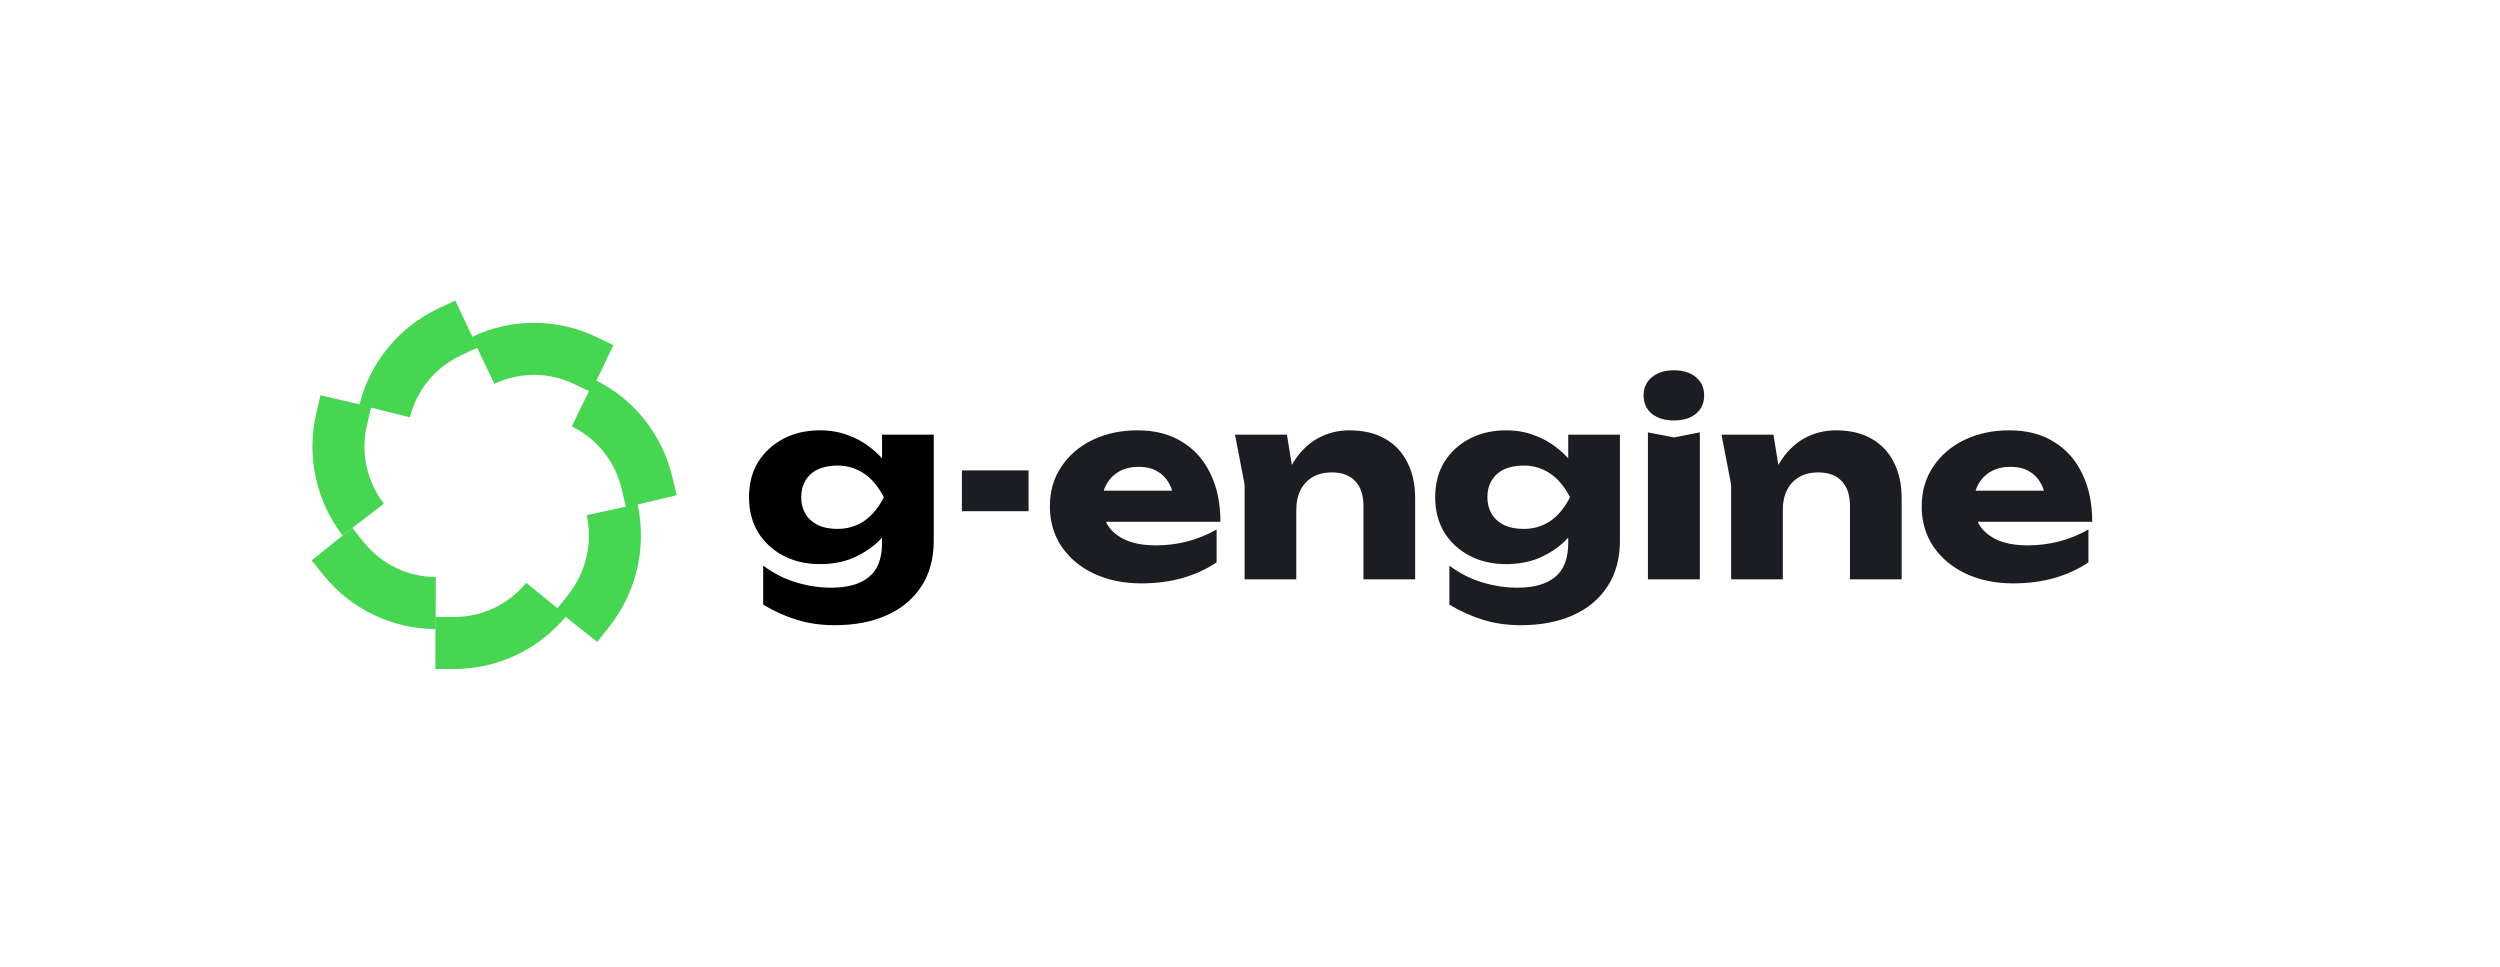
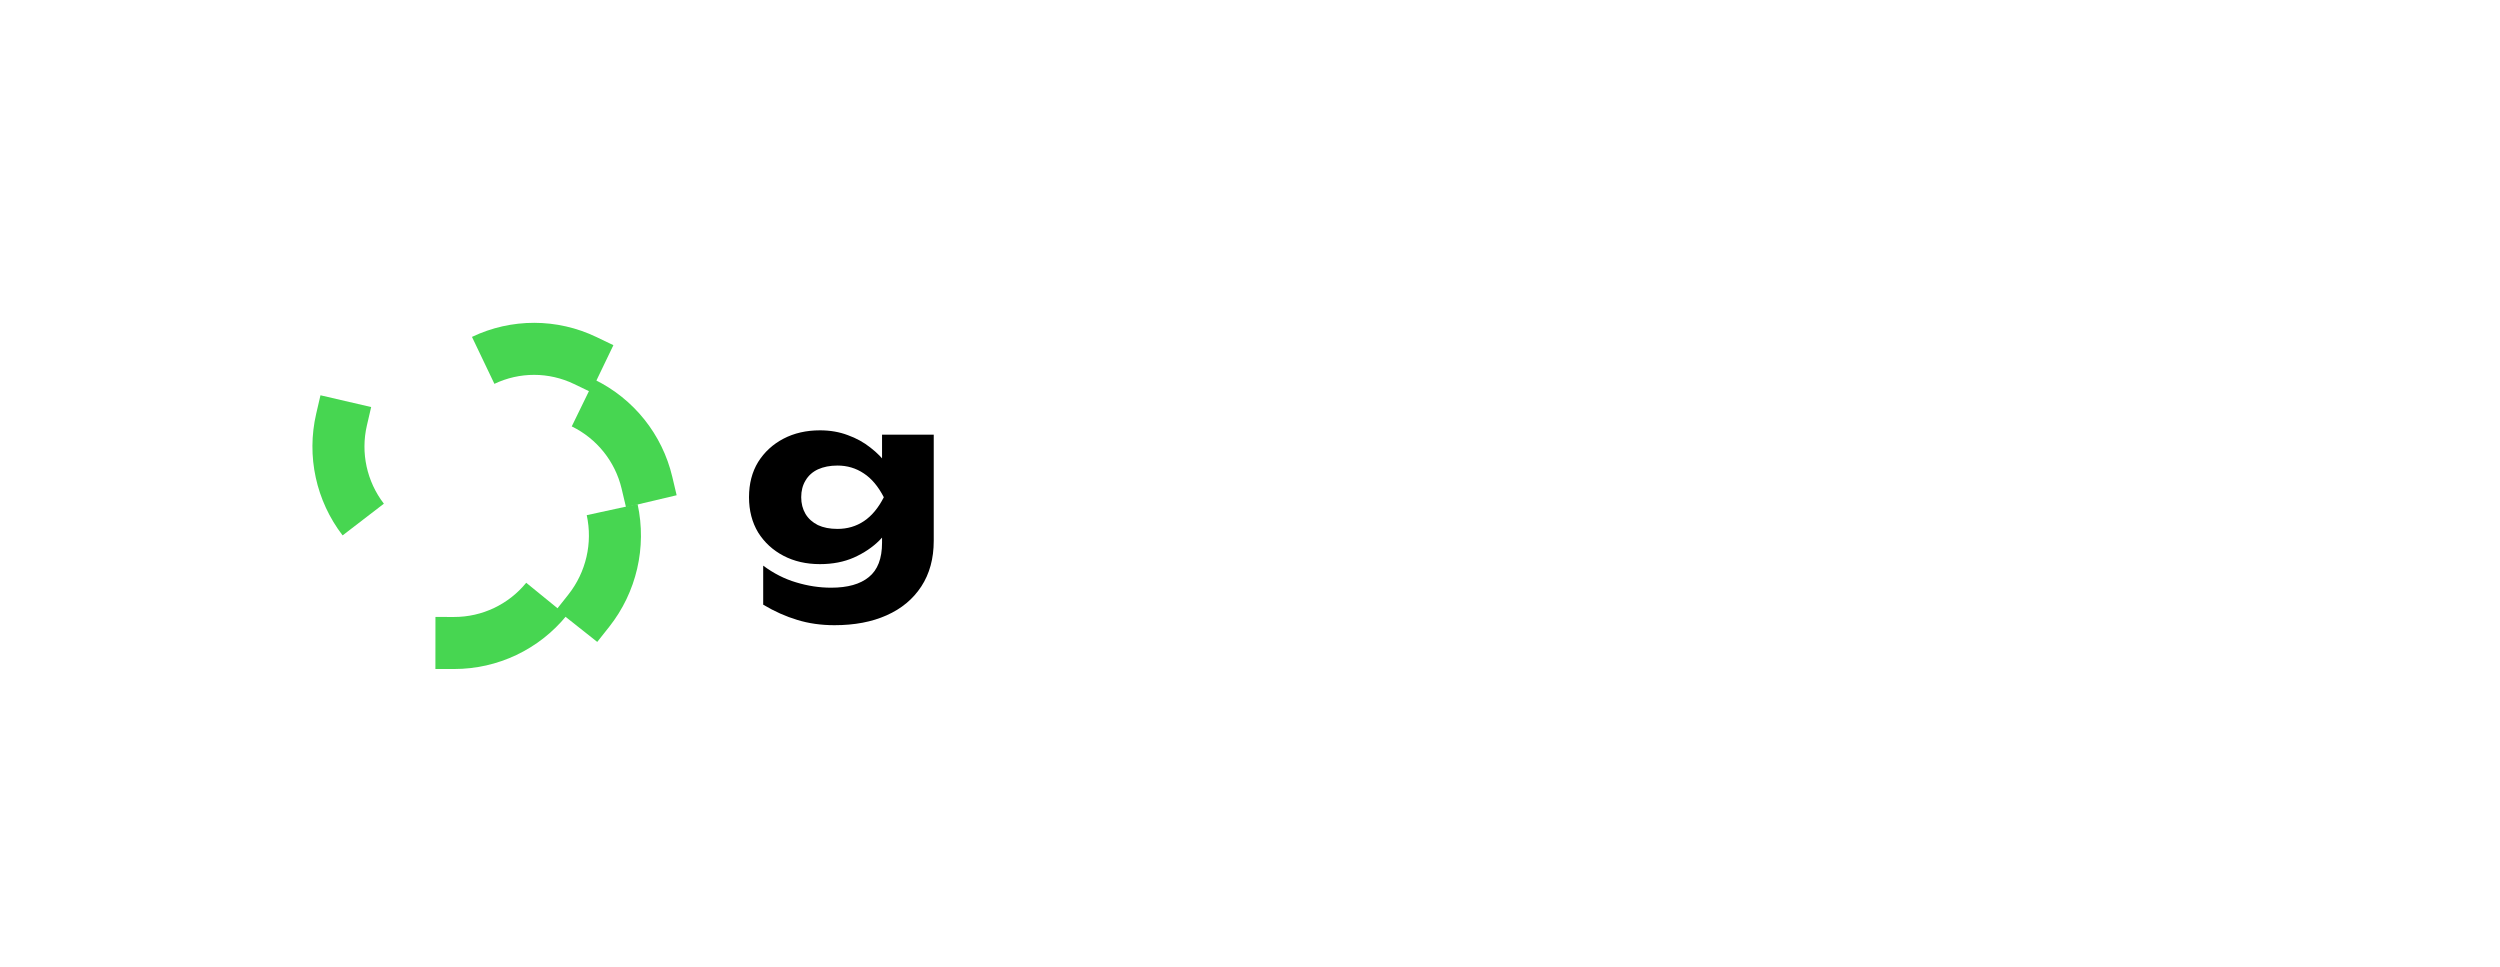
<svg xmlns="http://www.w3.org/2000/svg" width="2792" height="1080" viewBox="0 0 2792 1080" fill="none">
  <rect width="2792" height="1080" fill="white" />
-   <path d="M520.858 361.921L501.986 370.799C465.815 387.814 439.213 420.217 429.559 459.02V459.02" stroke="#47D651" stroke-width="58.115" />
  <path d="M644.221 698.849L657.5 682.09C682.687 650.301 692.295 608.835 683.666 569.156V569.156" stroke="#47D651" stroke-width="58.115" />
  <path d="M386.214 448.018L381.429 468.62C372.39 507.536 381.287 548.512 405.663 580.23V580.23" stroke="#47D651" stroke-width="58.115" />
  <path d="M727.401 559.769L722.507 539.096C713.308 500.242 687.154 467.568 651.256 450.084V450.084" stroke="#47D651" stroke-width="58.115" />
-   <path d="M370.719 607.67L383.971 624.115C409.025 655.204 446.697 673.343 486.581 673.519V673.519" stroke="#47D651" stroke-width="58.115" />
  <path d="M672.453 411.691L653.63 402.64C617.579 385.304 575.675 385.24 539.63 402.467V402.467" stroke="#47D651" stroke-width="58.115" />
  <path d="M486.29 718.078L507.17 718.094C547.135 718.124 584.978 700.159 610.209 669.178V669.178" stroke="#47D651" stroke-width="58.115" />
-   <path d="M1074.28 525.31H1148.71V570.873H1074.28V525.31ZM1274.67 651.528C1255.05 651.528 1237.51 647.943 1222.03 640.774C1206.75 633.605 1194.68 623.605 1185.81 610.776C1176.94 597.758 1172.51 582.665 1172.51 565.496C1172.51 548.705 1176.75 533.989 1185.24 521.348C1193.73 508.519 1205.34 498.519 1220.05 491.35C1234.96 484.181 1251.75 480.596 1270.43 480.596C1289.86 480.596 1306.37 484.841 1319.95 493.331C1333.73 501.632 1344.29 513.424 1351.65 528.706C1359.2 543.988 1362.97 562.006 1362.97 582.759H1219.2V547.95H1330.42L1311.46 560.119C1310.71 551.818 1308.63 544.837 1305.24 539.177C1301.84 533.328 1297.31 528.895 1291.65 525.876C1286.18 522.857 1279.58 521.348 1271.84 521.348C1263.35 521.348 1256.09 523.046 1250.05 526.442C1244.01 529.838 1239.3 534.555 1235.9 540.592C1232.51 546.441 1230.81 553.327 1230.81 561.251C1230.81 571.439 1233.07 580.118 1237.6 587.287C1242.32 594.268 1249.11 599.645 1257.98 603.418C1267.03 607.191 1278.07 609.078 1291.09 609.078C1302.97 609.078 1314.76 607.569 1326.46 604.55C1338.35 601.343 1349.1 596.909 1358.72 591.249V628.039C1347.59 635.586 1334.86 641.434 1320.52 645.585C1306.37 649.547 1291.09 651.528 1274.67 651.528ZM1379.23 485.407H1437.24L1447.71 549.931V647H1389.98V541.158L1379.23 485.407ZM1507.14 480.596C1522.61 480.596 1535.82 483.709 1546.76 489.935C1557.7 496.161 1566.01 504.934 1571.67 516.254C1577.51 527.574 1580.44 540.969 1580.44 556.44V647H1522.71V564.93C1522.71 552.855 1519.59 543.611 1513.37 537.196C1507.33 530.781 1498.56 527.574 1487.05 527.574C1479.12 527.574 1472.14 529.272 1466.11 532.668C1460.26 536.064 1455.73 540.875 1452.52 547.101C1449.32 553.327 1447.71 560.685 1447.71 569.175L1429.88 559.836C1432.15 542.667 1436.96 528.234 1444.32 516.537C1451.67 504.651 1460.73 495.689 1471.48 489.652C1482.24 483.615 1494.12 480.596 1507.14 480.596ZM1751.39 606.248V578.797L1753.37 572.005V532.385L1751.39 526.442V485.407H1809.12V603.984C1809.12 623.794 1804.5 640.774 1795.25 654.924C1786.01 669.074 1773.08 679.828 1756.48 687.186C1740.07 694.544 1720.64 698.223 1698.18 698.223C1683.28 698.223 1669.41 696.242 1656.58 692.28C1643.94 688.507 1631.3 682.847 1618.66 675.3V631.718C1630.36 640.397 1642.62 646.623 1655.45 650.396C1668.47 654.358 1681.49 656.339 1694.51 656.339C1712.99 656.339 1727.05 652.377 1736.67 644.453C1746.48 636.529 1751.39 623.794 1751.39 606.248ZM1682.05 630.02C1666.77 630.02 1653.19 626.907 1641.3 620.681C1629.42 614.455 1619.98 605.776 1613 594.645C1606.21 583.325 1602.81 570.213 1602.81 555.308C1602.81 540.215 1606.21 527.102 1613 515.971C1619.98 504.84 1629.42 496.161 1641.3 489.935C1653.19 483.709 1666.77 480.596 1682.05 480.596C1693.37 480.596 1703.75 482.388 1713.18 485.973C1722.62 489.369 1731.01 493.991 1738.37 499.84C1745.73 505.5 1751.86 511.726 1756.77 518.518C1761.86 525.121 1765.73 531.725 1768.37 538.328C1771.01 544.931 1772.33 550.78 1772.33 555.874C1772.33 562.855 1770.25 570.59 1766.1 579.08C1762.14 587.57 1756.29 595.683 1748.56 603.418C1740.82 611.153 1731.3 617.568 1719.98 622.662C1708.84 627.567 1696.2 630.02 1682.05 630.02ZM1701.58 590.683C1712.71 590.683 1722.62 587.759 1731.3 581.91C1739.97 576.061 1747.33 567.194 1753.37 555.308C1747.14 543.233 1739.69 534.366 1731.01 528.706C1722.33 522.857 1712.52 519.933 1701.58 519.933C1693.28 519.933 1686.02 521.348 1679.79 524.178C1673.75 527.008 1669.13 531.159 1665.92 536.63C1662.71 541.913 1661.11 548.139 1661.11 555.308C1661.11 562.289 1662.71 568.515 1665.92 573.986C1669.13 579.269 1673.75 583.419 1679.79 586.438C1685.83 589.268 1693.09 590.683 1701.58 590.683ZM1840.39 482.86L1869.53 488.52L1898.4 482.86V647H1840.39V482.86ZM1869.25 469.559C1859.25 469.559 1851.14 467.106 1844.91 462.201C1838.69 457.107 1835.57 450.221 1835.57 441.542C1835.57 433.052 1838.69 426.26 1844.91 421.166C1851.14 416.072 1859.25 413.525 1869.25 413.525C1879.63 413.525 1887.83 416.072 1893.87 421.166C1900.1 426.26 1903.21 433.052 1903.21 441.542C1903.21 450.221 1900.1 457.107 1893.87 462.201C1887.83 467.106 1879.63 469.559 1869.25 469.559ZM1922.56 485.407H1980.58L1991.05 549.931V647H1933.32V541.158L1922.56 485.407ZM2050.48 480.596C2065.95 480.596 2079.16 483.709 2090.1 489.935C2101.04 496.161 2109.34 504.934 2115 516.254C2120.85 527.574 2123.78 540.969 2123.78 556.44V647H2066.04V564.93C2066.04 552.855 2062.93 543.611 2056.71 537.196C2050.67 530.781 2041.9 527.574 2030.39 527.574C2022.46 527.574 2015.48 529.272 2009.44 532.668C2003.6 536.064 1999.07 540.875 1995.86 547.101C1992.65 553.327 1991.05 560.685 1991.05 569.175L1973.22 559.836C1975.48 542.667 1980.3 528.234 1987.65 516.537C1995.01 504.651 2004.07 495.689 2014.82 489.652C2025.58 483.615 2037.46 480.596 2050.48 480.596ZM2248.31 651.528C2228.69 651.528 2211.15 647.943 2195.68 640.774C2180.39 633.605 2168.32 623.605 2159.45 610.776C2150.58 597.758 2146.15 582.665 2146.15 565.496C2146.15 548.705 2150.4 533.989 2158.89 521.348C2167.38 508.519 2178.98 498.519 2193.7 491.35C2208.6 484.181 2225.39 480.596 2244.07 480.596C2263.5 480.596 2280.01 484.841 2293.59 493.331C2307.37 501.632 2317.93 513.424 2325.29 528.706C2332.84 543.988 2336.61 562.006 2336.61 582.759H2192.85V547.95H2304.07L2285.1 560.119C2284.35 551.818 2282.27 544.837 2278.88 539.177C2275.48 533.328 2270.95 528.895 2265.29 525.876C2259.82 522.857 2253.22 521.348 2245.48 521.348C2236.99 521.348 2229.73 523.046 2223.69 526.442C2217.66 529.838 2212.94 534.555 2209.54 540.592C2206.15 546.441 2204.45 553.327 2204.45 561.251C2204.45 571.439 2206.71 580.118 2211.24 587.287C2215.96 594.268 2222.75 599.645 2231.62 603.418C2240.67 607.191 2251.71 609.078 2264.73 609.078C2276.61 609.078 2288.41 607.569 2300.1 604.55C2311.99 601.343 2322.74 596.909 2332.37 591.249V628.039C2321.23 635.586 2308.5 641.434 2294.16 645.585C2280.01 649.547 2264.73 651.528 2248.31 651.528Z" fill="#1B1D22" />
  <path d="M985.065 606.248V578.797L987.046 572.005V532.385L985.065 526.442V485.407H1042.8V603.984C1042.8 623.794 1038.17 640.774 1028.93 654.924C1019.69 669.074 1006.76 679.828 990.159 687.186C973.745 694.544 954.312 698.223 931.861 698.223C916.956 698.223 903.089 696.242 890.26 692.28C877.619 688.507 864.979 682.847 852.338 675.3V631.718C864.035 640.397 876.299 646.623 889.128 650.396C902.146 654.358 915.164 656.339 928.182 656.339C946.671 656.339 960.727 652.377 970.349 644.453C980.16 636.529 985.065 623.794 985.065 606.248ZM915.73 630.02C900.448 630.02 886.864 626.907 874.978 620.681C863.092 614.455 853.659 605.776 846.678 594.645C839.886 583.325 836.49 570.213 836.49 555.308C836.49 540.215 839.886 527.102 846.678 515.971C853.659 504.84 863.092 496.161 874.978 489.935C886.864 483.709 900.448 480.596 915.73 480.596C927.05 480.596 937.427 482.388 946.86 485.973C956.293 489.369 964.689 493.991 972.047 499.84C979.405 505.5 985.537 511.726 990.442 518.518C995.536 525.121 999.404 531.725 1002.05 538.328C1004.69 544.931 1006.01 550.78 1006.01 555.874C1006.01 562.855 1003.93 570.59 999.781 579.08C995.819 587.57 989.97 595.683 982.235 603.418C974.5 611.153 964.972 617.568 953.652 622.662C942.521 627.567 929.88 630.02 915.73 630.02ZM935.257 590.683C946.388 590.683 956.293 587.759 964.972 581.91C973.651 576.061 981.009 567.194 987.046 555.308C980.82 543.233 973.368 534.366 964.689 528.706C956.01 522.857 946.2 519.933 935.257 519.933C926.956 519.933 919.692 521.348 913.466 524.178C907.429 527.008 902.806 531.159 899.599 536.63C896.392 541.913 894.788 548.139 894.788 555.308C894.788 562.289 896.392 568.515 899.599 573.986C902.806 579.269 907.429 583.419 913.466 586.438C919.503 589.268 926.767 590.683 935.257 590.683Z" fill="black" />
</svg>